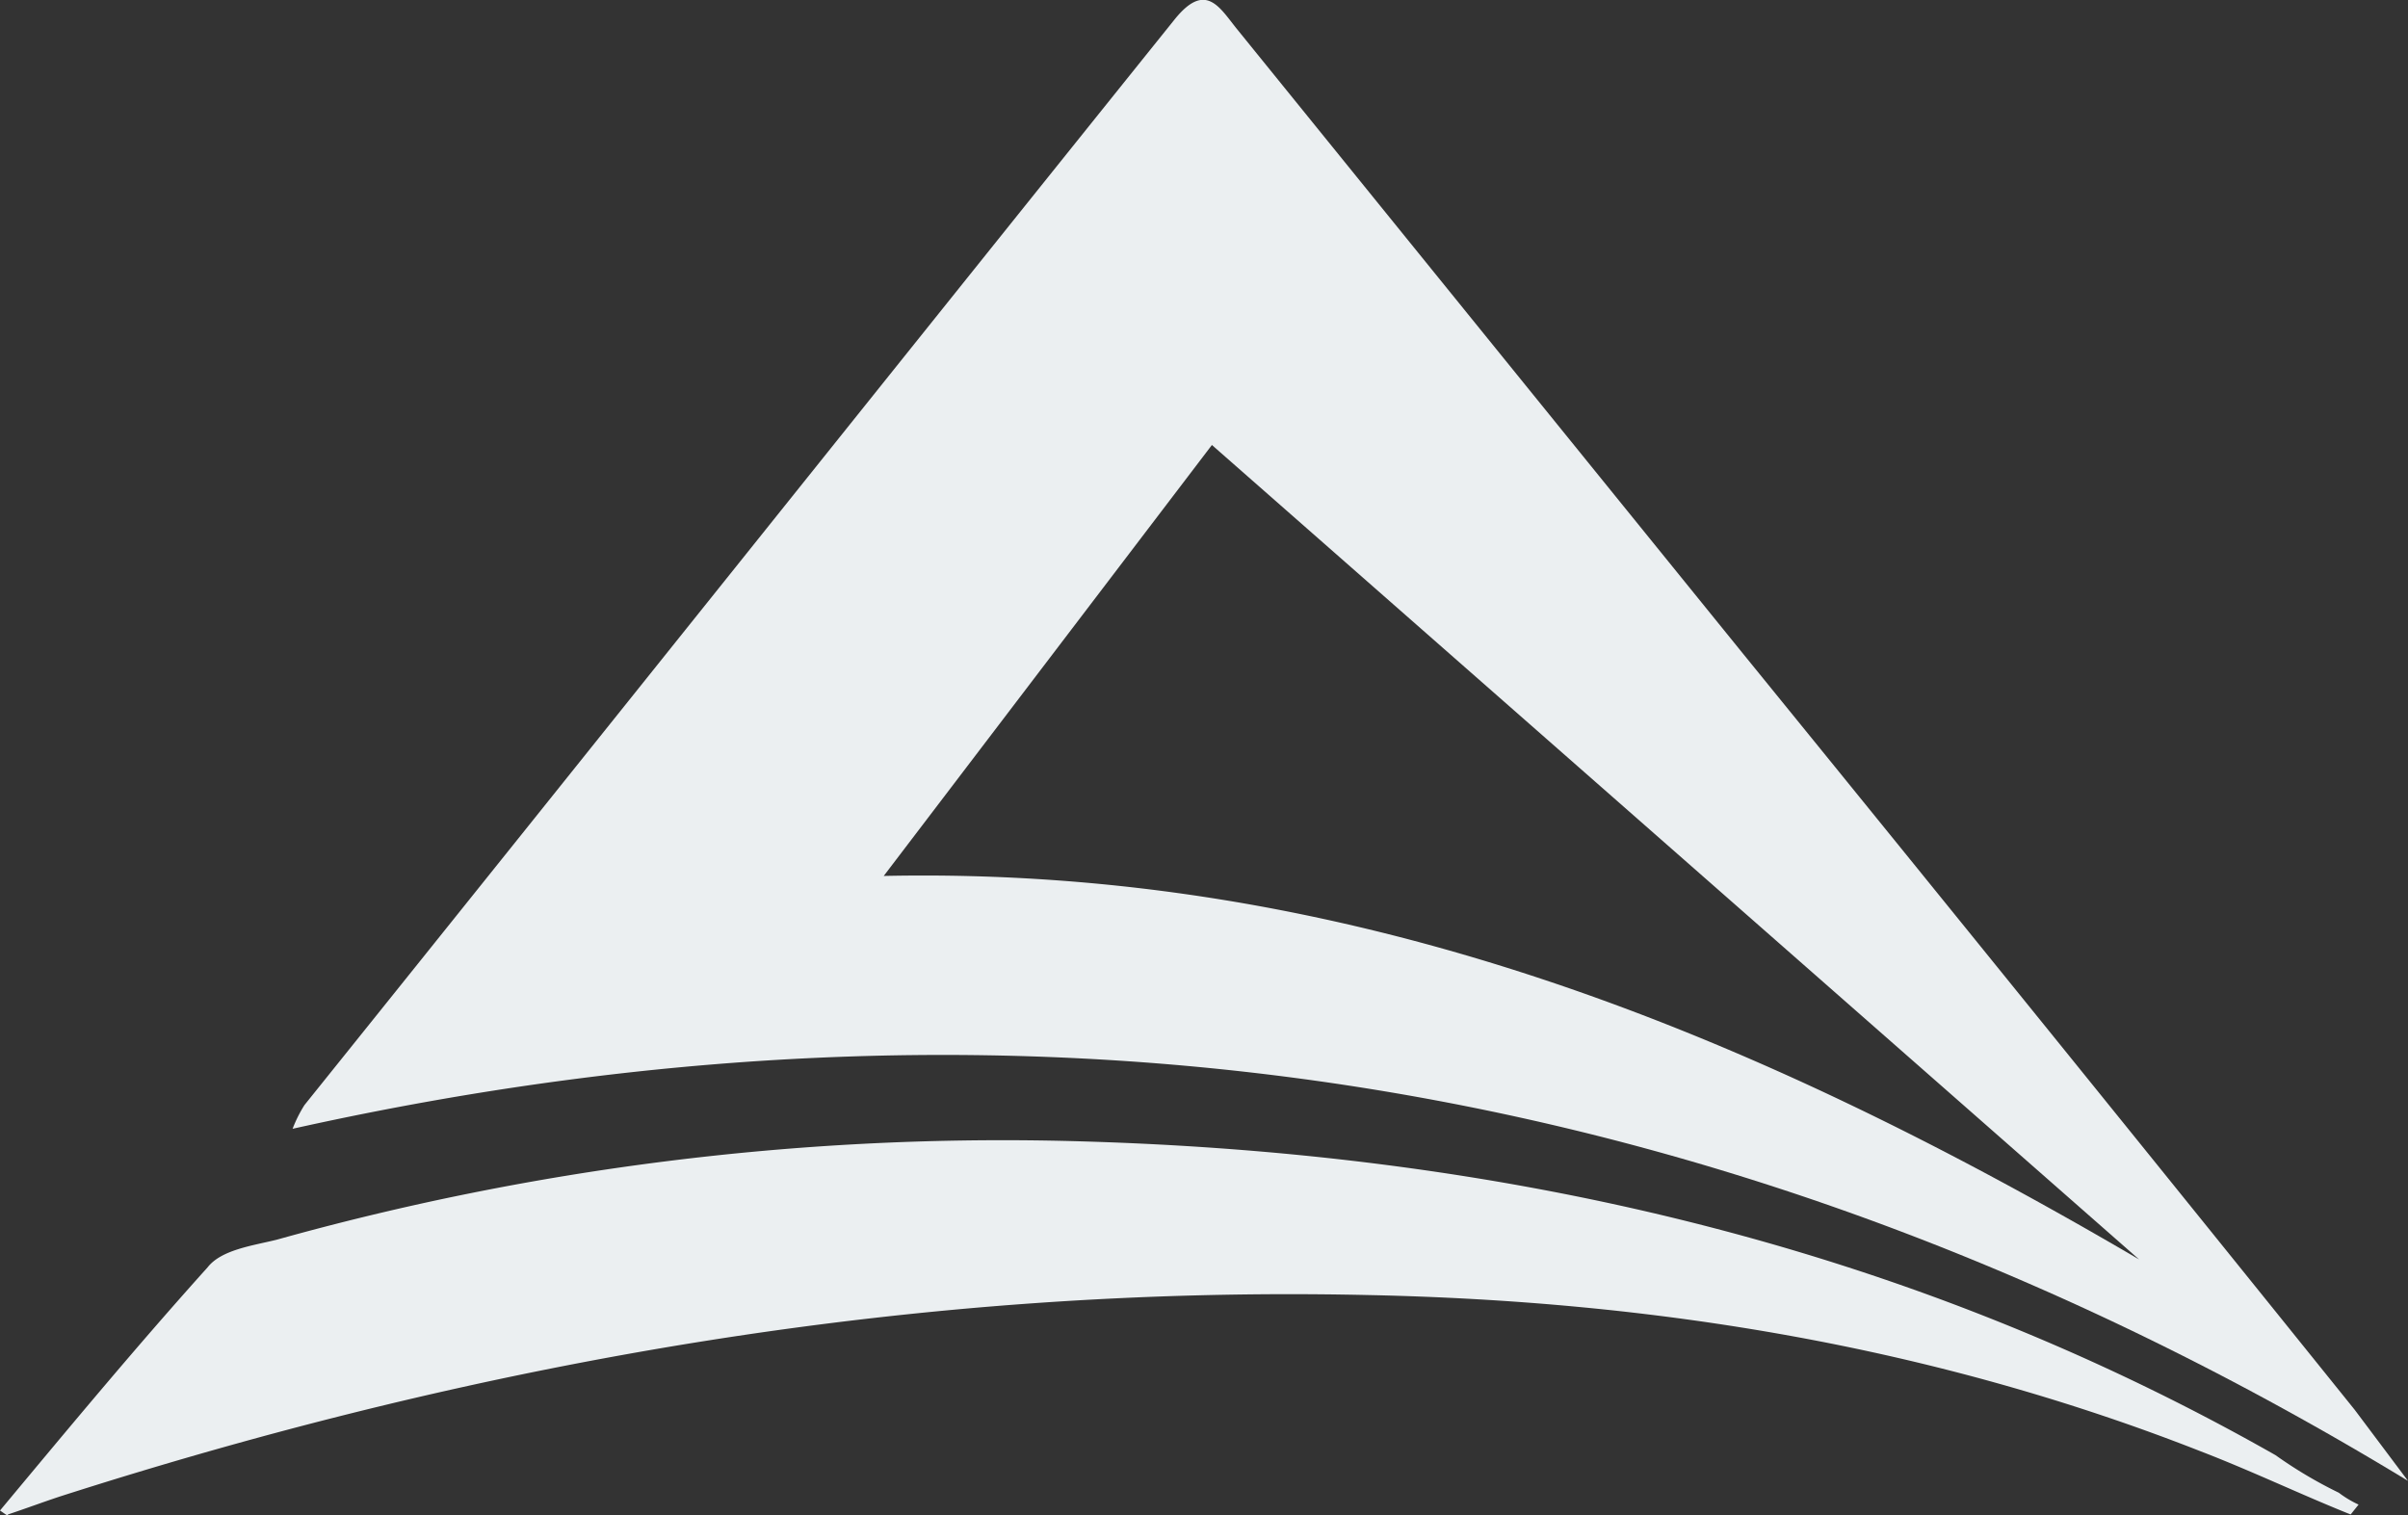
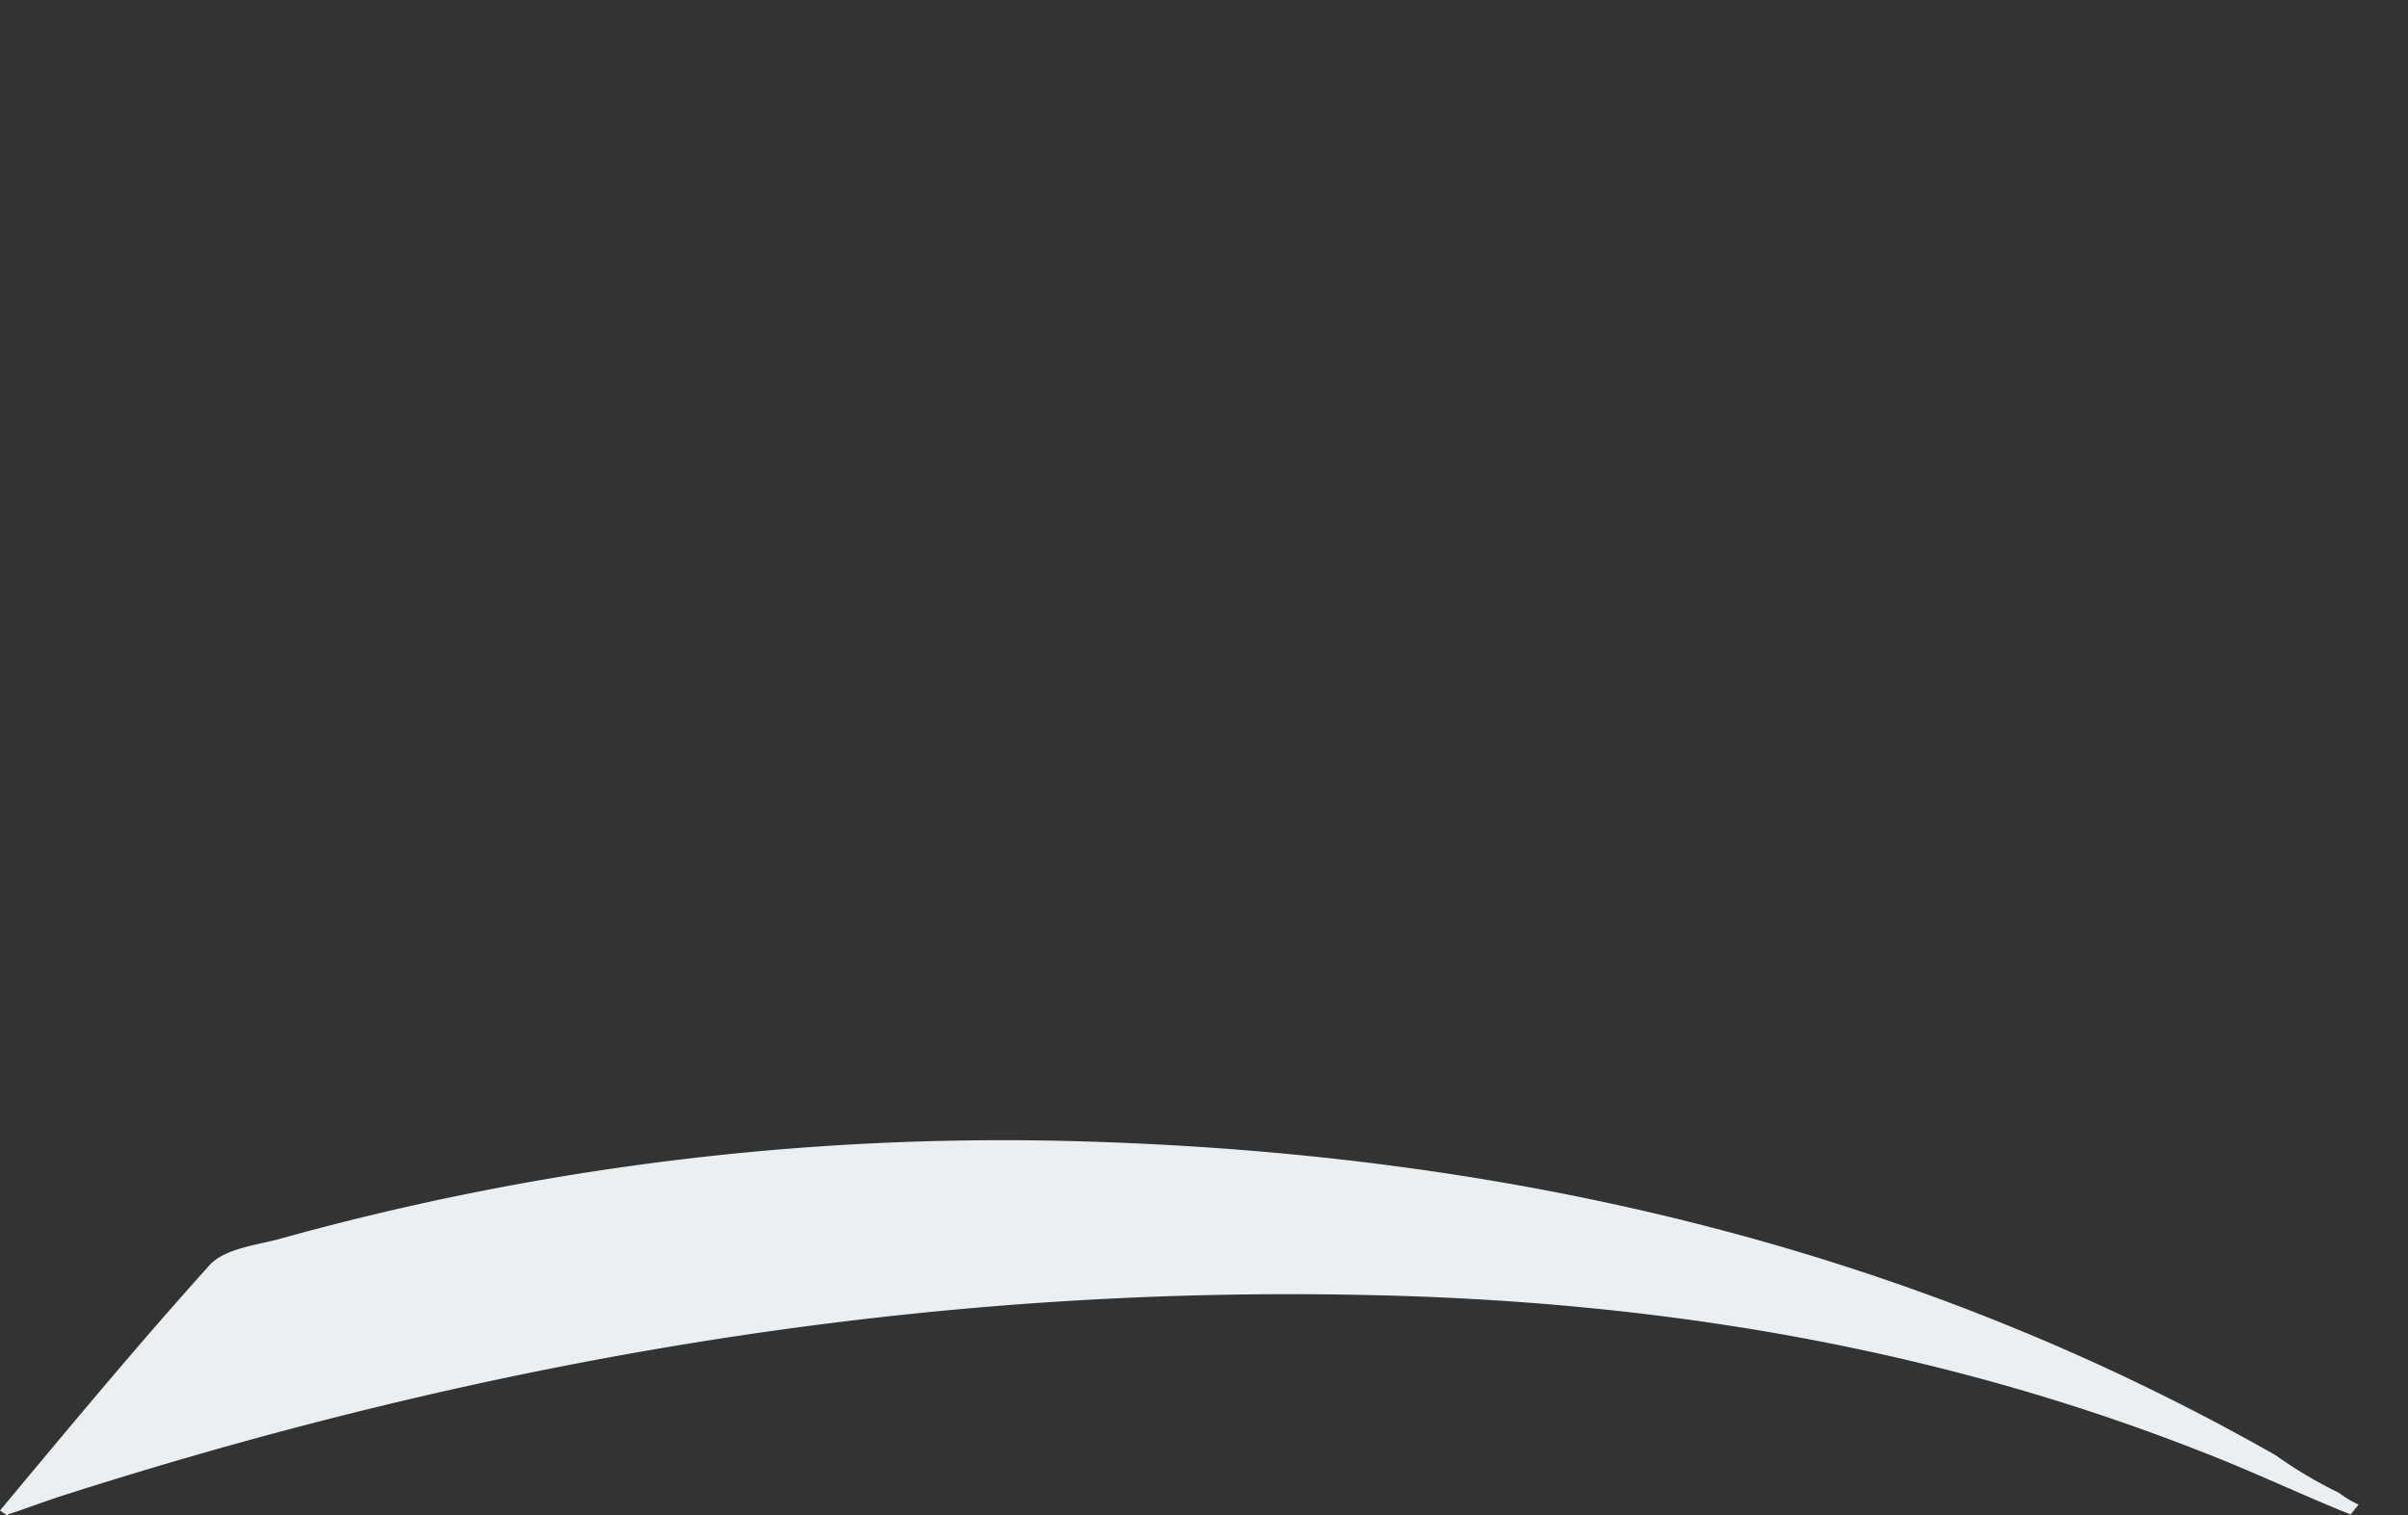
<svg xmlns="http://www.w3.org/2000/svg" viewBox="0 0 121.8 76.65">
  <rect x="0" y="0" width="121.8" height="76.65" fill="#333333" stroke="none" />
  <defs>
    <style>.cls-1{fill:#ebeff1;}</style>
  </defs>
  <title>BrandLogo_Augusta</title>
  <g id="Layer_2" data-name="Layer 2">
    <g id="Layer_1-2" data-name="Layer 1">
-       <path class="cls-1" d="M121.8,74.91l-2.7-3.6q-15.45-19.2-30.9-38.2L62.6,1.51C61.7.41,61-1,59.4,1c-14.7,18.3-29.3,36.6-44,54.9a6.72,6.72,0,0,0-.6,1.2C52.9,48.61,88.4,54.61,121.8,74.91ZM61.3,22.51l46.9,41.2c-19.6-11.5-39.9-19.9-63.5-19.4Z" />
      <path class="cls-1" d="M115.1,73.61c-19-10.8-39.7-15.4-61.4-15.9a136.47,136.47,0,0,0-39.7,5c-1.2.3-2.8.5-3.5,1.4-3.6,4-7,8.1-10.5,12.3.3.2.4.3.4.2.9-.3,1.7-.6,2.6-.9,21.5-6.9,43.5-10.7,66.2-10.2,14.5.3,28.6,2.6,42.1,7.9,2.6,1,5.1,2.2,7.6,3.2l.4-.5a5.3,5.3,0,0,1-1-.6A22.3,22.3,0,0,1,115.1,73.61Z" />
    </g>
  </g>
</svg>